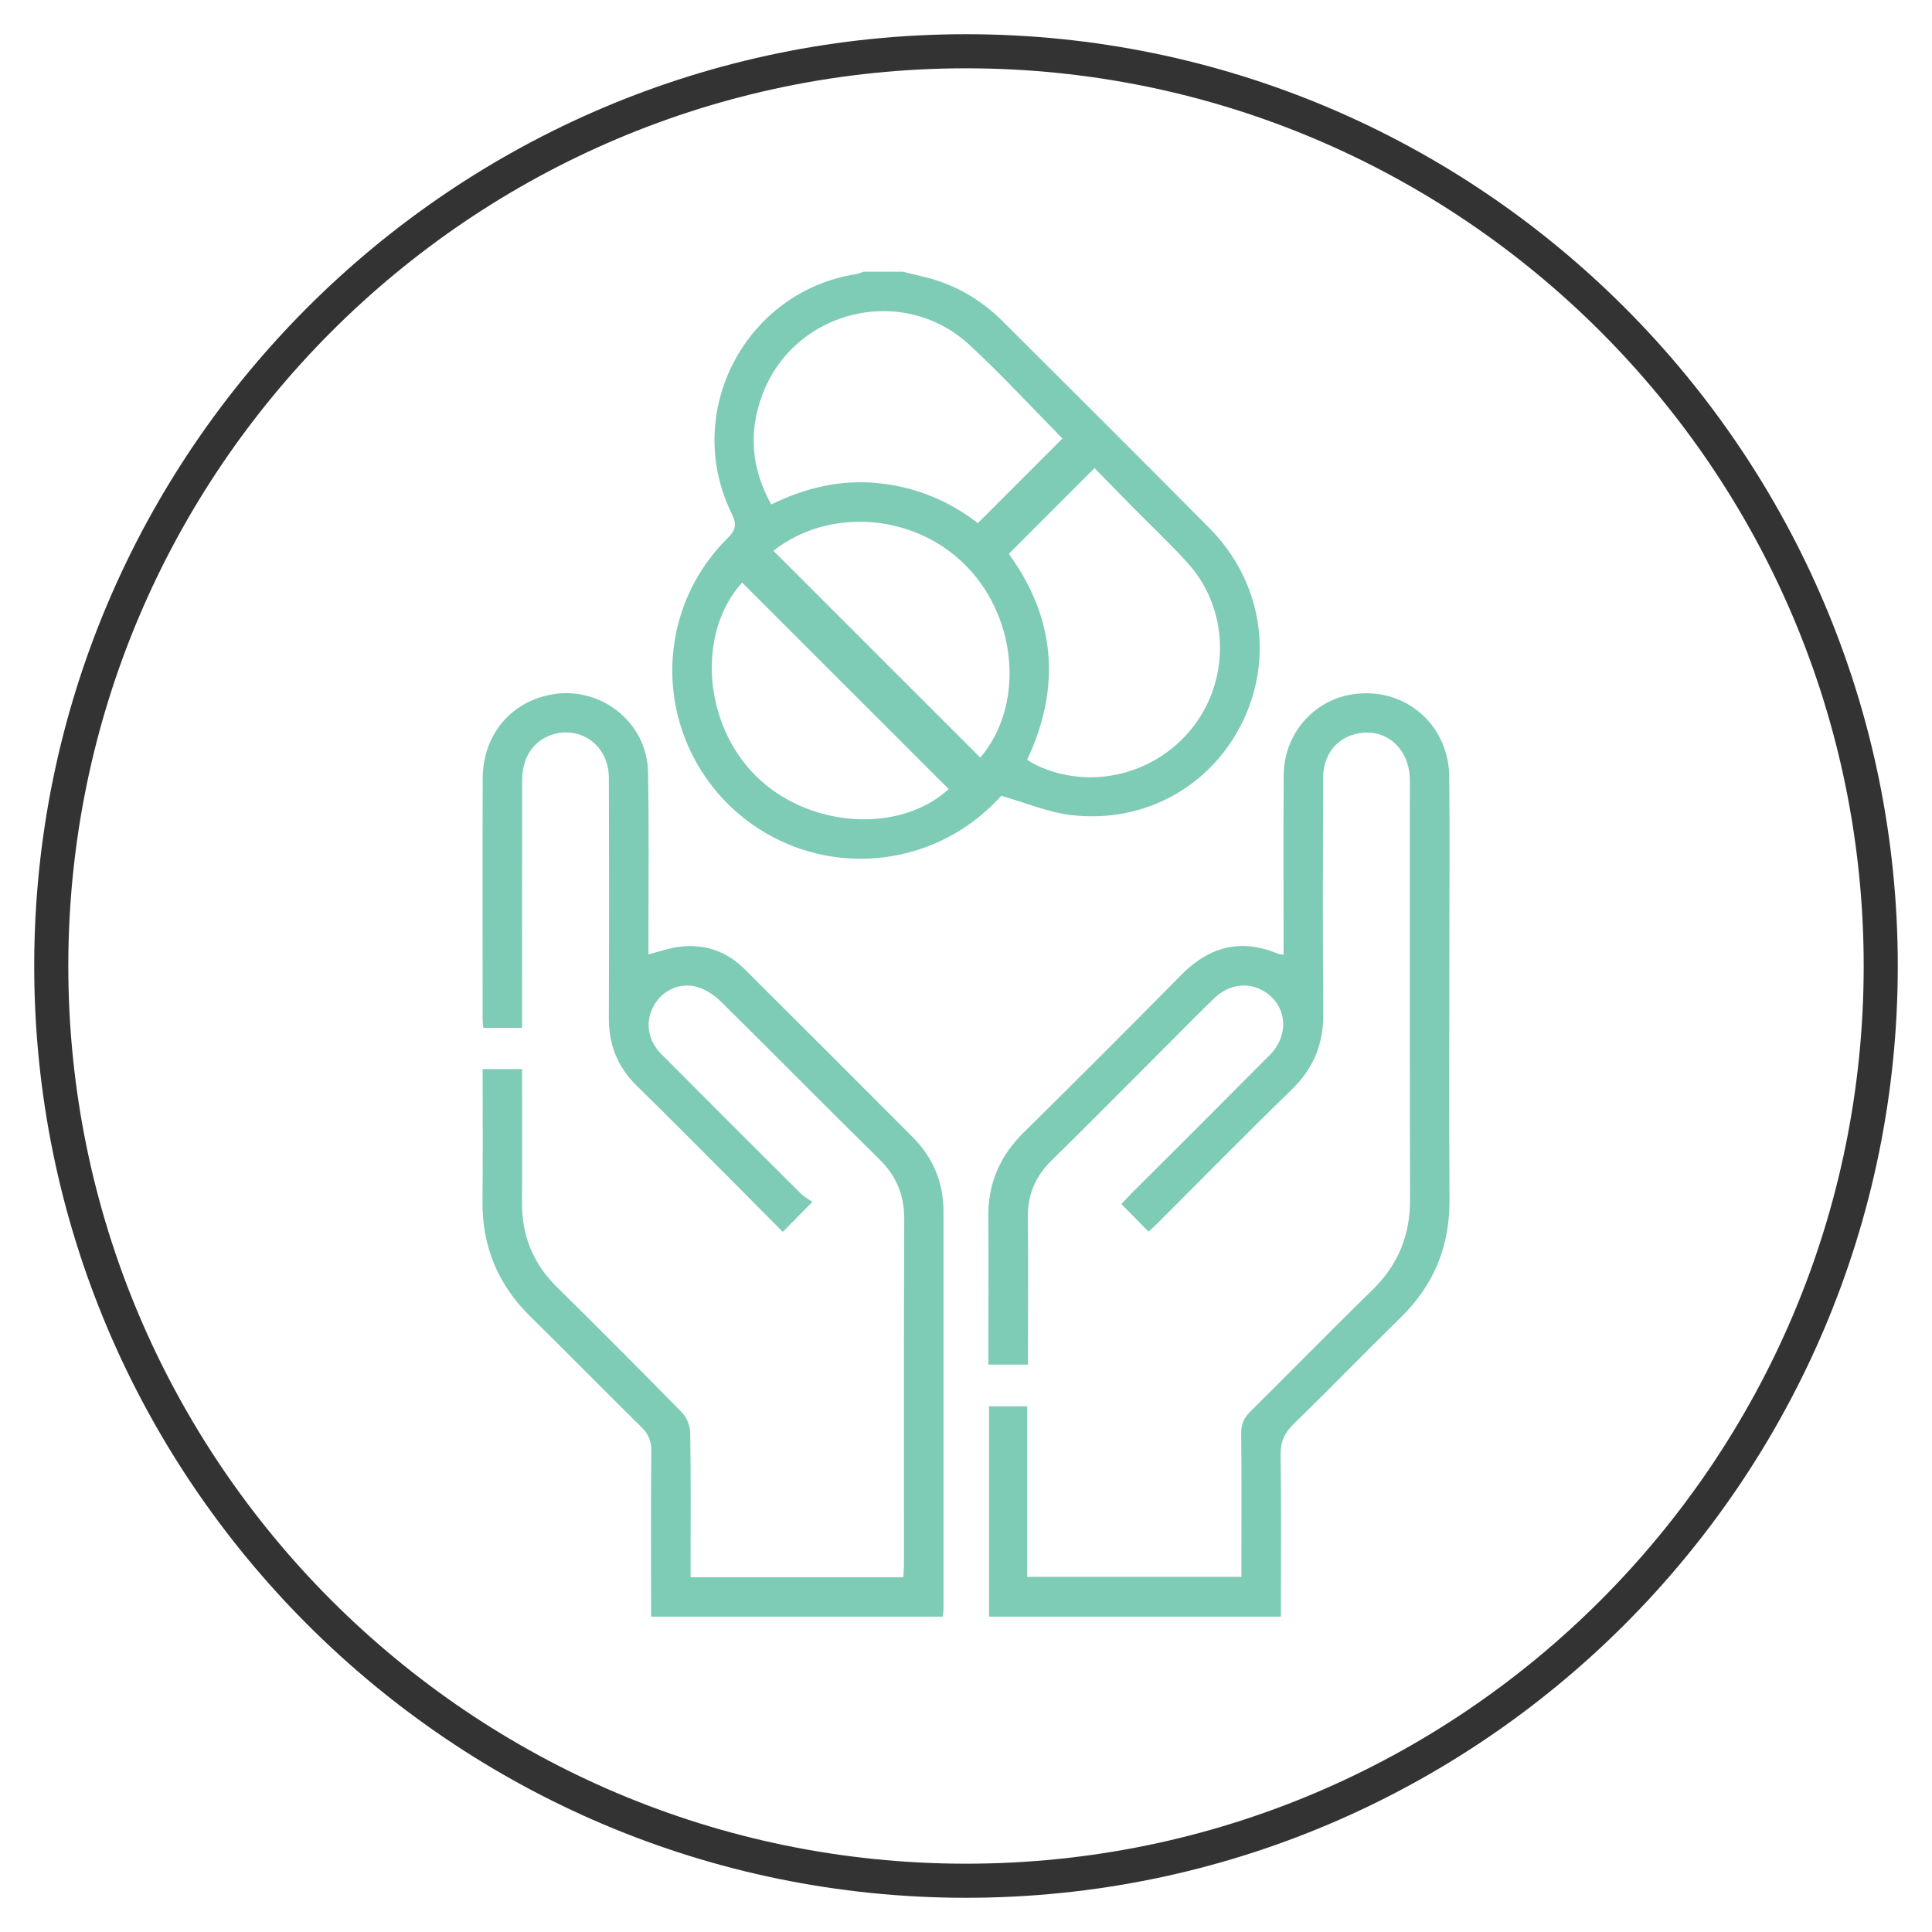
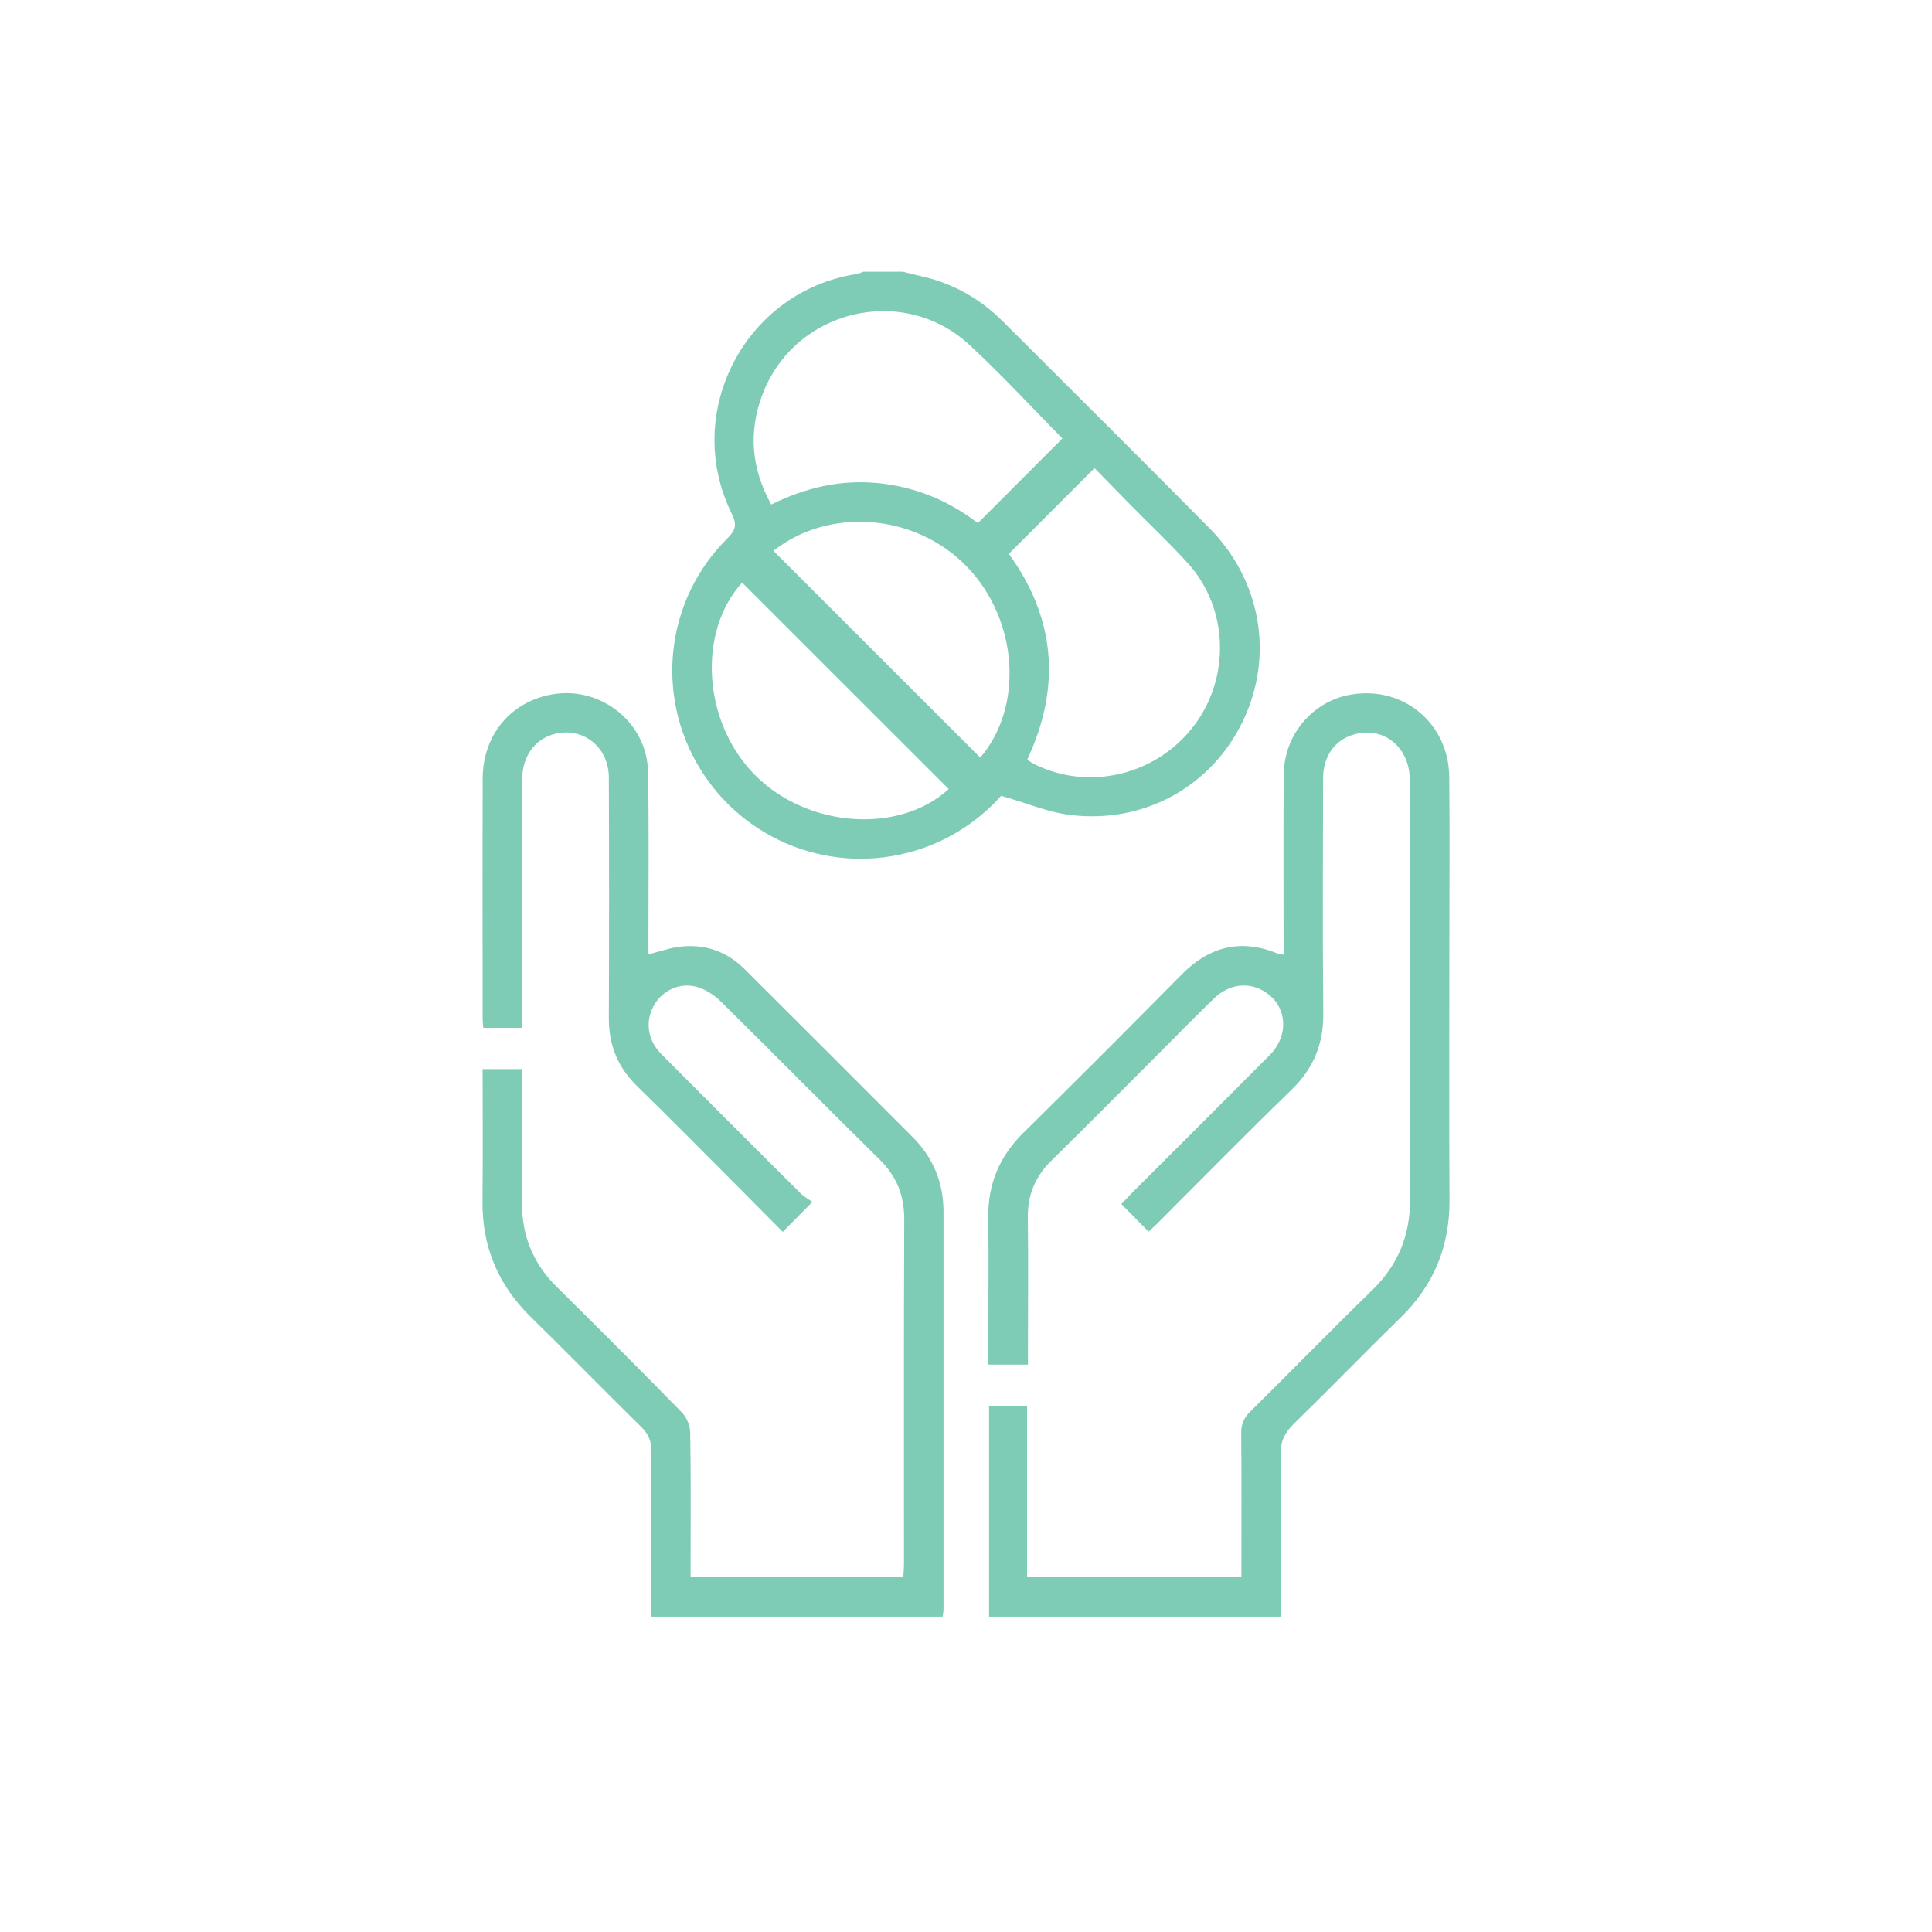
<svg xmlns="http://www.w3.org/2000/svg" width="31" height="31" viewBox="0 0 31 31" fill="none">
  <g clip-path="url(#clip0_167_618)">
-     <path d="M15.5 30.451C7.256 30.451 0.549 23.744 0.549 15.5C0.549 7.256 7.256 0.549 15.5 0.549C23.744 0.549 30.451 7.256 30.451 15.5C30.451 23.744 23.744 30.451 15.5 30.451ZM15.5 1.096C7.557 1.096 1.096 7.557 1.096 15.5C1.096 23.442 7.557 29.904 15.5 29.904C23.442 29.904 29.904 23.442 29.904 15.5C29.904 7.557 23.442 1.096 15.5 1.096Z" fill="#333333" />
    <path d="M14.488 4.36C14.575 4.381 14.662 4.405 14.749 4.424C15.272 4.536 15.72 4.785 16.096 5.162C17.2 6.264 18.306 7.363 19.403 8.471C20.237 9.312 20.443 10.521 19.947 11.562C19.448 12.61 18.37 13.219 17.184 13.078C16.816 13.034 16.461 12.882 16.065 12.769C15.714 13.16 15.251 13.476 14.693 13.647C13.369 14.051 11.943 13.507 11.224 12.32C10.506 11.135 10.685 9.616 11.671 8.639C11.808 8.503 11.827 8.416 11.739 8.237C10.943 6.614 11.958 4.677 13.738 4.398C13.778 4.392 13.816 4.373 13.855 4.36C14.066 4.36 14.277 4.36 14.488 4.36ZM12.375 8.095C12.93 7.822 13.497 7.691 14.1 7.753C14.7 7.815 15.235 8.041 15.69 8.394C16.154 7.929 16.601 7.483 17.047 7.036C16.559 6.541 16.079 6.019 15.56 5.538C14.486 4.541 12.739 4.969 12.229 6.342C12.007 6.939 12.057 7.521 12.375 8.095ZM16.187 8.887C16.932 9.913 17.032 11.018 16.481 12.191C16.529 12.22 16.575 12.252 16.624 12.275C17.499 12.693 18.562 12.428 19.157 11.646C19.745 10.872 19.713 9.762 19.065 9.043C18.774 8.719 18.454 8.421 18.149 8.111C17.948 7.907 17.749 7.702 17.562 7.511C17.095 7.978 16.649 8.424 16.187 8.887ZM12.41 8.838C13.522 9.95 14.626 11.054 15.729 12.156C16.427 11.342 16.34 9.95 15.519 9.097C14.693 8.238 13.308 8.13 12.41 8.838ZM11.908 9.348C11.18 10.149 11.28 11.607 12.126 12.448C12.971 13.288 14.433 13.384 15.223 12.661C14.122 11.561 13.02 10.459 11.908 9.348Z" fill="#7ECBB6" />
    <path d="M20.596 15.318C20.596 14.342 20.59 13.387 20.598 12.431C20.604 11.79 21.057 11.257 21.666 11.147C22.506 10.995 23.245 11.601 23.254 12.463C23.263 13.342 23.256 14.22 23.256 15.099C23.256 16.483 23.25 17.868 23.258 19.253C23.263 19.997 23.007 20.62 22.475 21.14C21.898 21.705 21.335 22.286 20.756 22.85C20.61 22.993 20.545 23.135 20.548 23.343C20.56 24.13 20.553 24.917 20.553 25.704C20.553 25.78 20.553 25.855 20.553 25.94C18.98 25.94 17.43 25.94 15.87 25.94C15.87 24.813 15.87 23.699 15.87 22.565C16.069 22.565 16.261 22.565 16.48 22.565C16.48 23.467 16.48 24.377 16.48 25.302C17.634 25.302 18.761 25.302 19.919 25.302C19.919 25.231 19.919 25.157 19.919 25.082C19.919 24.387 19.923 23.691 19.916 22.995C19.914 22.849 19.961 22.748 20.064 22.647C20.719 22 21.362 21.34 22.021 20.698C22.433 20.296 22.627 19.822 22.625 19.248C22.619 17.006 22.623 14.763 22.622 12.521C22.621 11.995 22.213 11.655 21.741 11.78C21.425 11.863 21.23 12.127 21.23 12.489C21.227 13.748 21.221 15.006 21.233 16.264C21.237 16.752 21.076 17.143 20.725 17.484C19.999 18.189 19.29 18.912 18.574 19.627C18.53 19.671 18.483 19.713 18.429 19.763C18.283 19.615 18.142 19.471 17.993 19.319C18.048 19.262 18.099 19.206 18.152 19.152C18.893 18.412 19.635 17.673 20.373 16.93C20.698 16.602 20.65 16.125 20.278 15.903C20.029 15.753 19.718 15.791 19.486 16.015C19.207 16.282 18.937 16.56 18.664 16.833C18.068 17.429 17.476 18.03 16.873 18.62C16.61 18.878 16.487 19.174 16.492 19.542C16.501 20.245 16.494 20.948 16.494 21.65C16.494 21.727 16.494 21.803 16.494 21.896C16.279 21.896 16.081 21.896 15.859 21.896C15.859 21.742 15.859 21.596 15.859 21.451C15.859 20.811 15.865 20.172 15.858 19.532C15.851 18.995 16.04 18.552 16.422 18.175C17.273 17.336 18.118 16.491 18.957 15.64C19.407 15.184 19.914 15.056 20.51 15.304C20.528 15.311 20.549 15.311 20.596 15.318Z" fill="#7ECBB6" />
    <path d="M13.035 19.286C12.857 19.466 12.715 19.609 12.56 19.766C12.331 19.535 12.104 19.306 11.877 19.078C11.325 18.526 10.778 17.97 10.22 17.425C9.909 17.121 9.767 16.763 9.769 16.331C9.774 15.045 9.774 13.759 9.769 12.473C9.767 11.972 9.331 11.645 8.869 11.785C8.564 11.878 8.378 12.15 8.378 12.516C8.376 13.753 8.377 14.99 8.377 16.226C8.377 16.31 8.377 16.393 8.377 16.492C8.166 16.492 7.967 16.492 7.755 16.492C7.751 16.441 7.744 16.394 7.744 16.346C7.744 15.06 7.741 13.774 7.745 12.489C7.747 11.782 8.211 11.241 8.889 11.137C9.659 11.019 10.383 11.604 10.398 12.384C10.415 13.284 10.404 14.183 10.405 15.083C10.405 15.158 10.405 15.233 10.405 15.313C10.58 15.269 10.732 15.214 10.889 15.193C11.297 15.139 11.655 15.259 11.947 15.55C12.849 16.447 13.748 17.347 14.646 18.247C14.974 18.576 15.139 18.977 15.139 19.442C15.14 21.564 15.14 23.686 15.139 25.808C15.139 25.849 15.132 25.89 15.126 25.94C13.568 25.94 12.019 25.94 10.447 25.94C10.447 25.854 10.447 25.779 10.447 25.703C10.447 24.895 10.443 24.087 10.451 23.279C10.452 23.117 10.401 23.006 10.288 22.895C9.692 22.309 9.107 21.71 8.51 21.125C7.991 20.614 7.735 20.003 7.742 19.274C7.749 18.573 7.744 17.871 7.744 17.154C7.957 17.154 8.155 17.154 8.377 17.154C8.377 17.283 8.377 17.407 8.377 17.532C8.377 18.122 8.38 18.713 8.376 19.303C8.373 19.829 8.555 20.274 8.93 20.645C9.604 21.313 10.276 21.983 10.939 22.661C11.016 22.74 11.073 22.875 11.075 22.986C11.087 23.681 11.081 24.377 11.081 25.073C11.081 25.148 11.081 25.224 11.081 25.308C12.227 25.308 13.349 25.308 14.494 25.308C14.498 25.233 14.505 25.16 14.505 25.086C14.506 23.245 14.501 21.404 14.509 19.563C14.51 19.18 14.386 18.873 14.113 18.604C13.261 17.766 12.423 16.915 11.573 16.076C11.467 15.971 11.329 15.878 11.188 15.837C10.907 15.755 10.624 15.894 10.489 16.139C10.349 16.393 10.39 16.691 10.611 16.913C11.353 17.66 12.1 18.405 12.847 19.149C12.9 19.202 12.971 19.24 13.035 19.286Z" fill="#7ECBB6" />
  </g>
  <defs>
    <clipPath id="clip0_167_618">
      <rect width="31" height="31" fill="white" />
    </clipPath>
  </defs>
</svg>